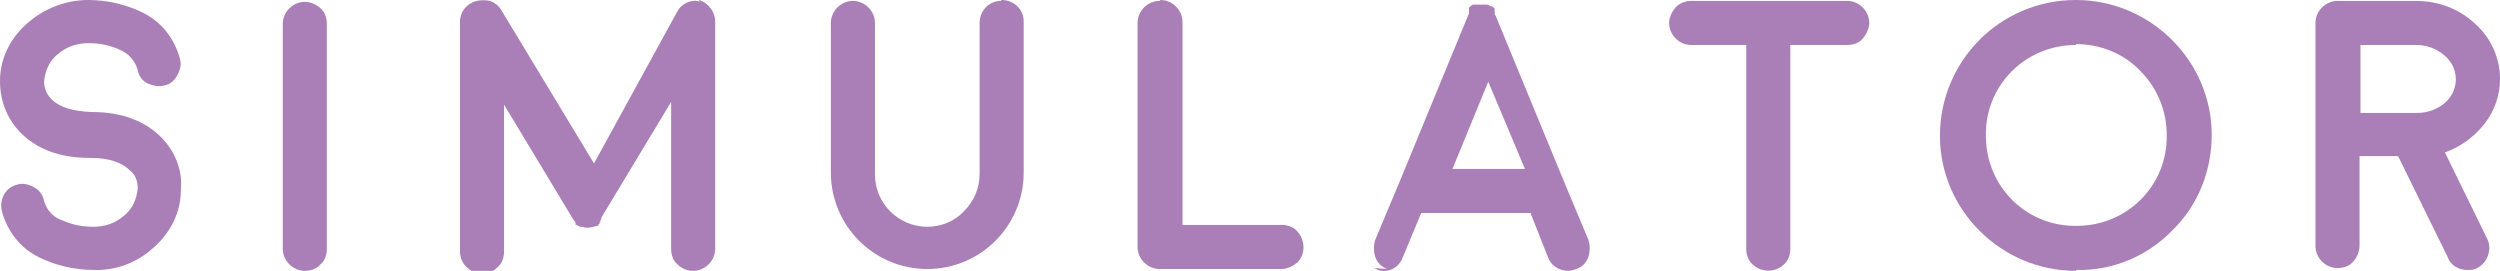
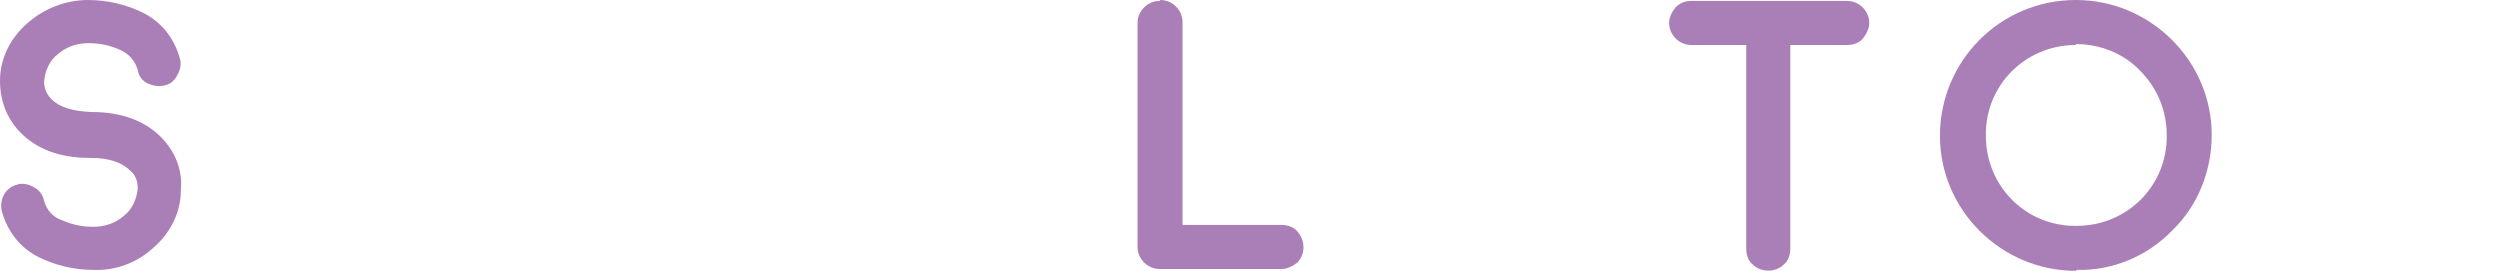
<svg xmlns="http://www.w3.org/2000/svg" version="1.1" viewBox="0 0 272.3 29.5">
  <defs>
    <style>
      .cls-1 {
        isolation: isolate;
      }

      .cls-2 {
        fill: #aa7fb7;
      }
    </style>
  </defs>
  <g>
    <g id="_レイヤー_1" data-name="レイヤー_1">
      <g id="Simulator">
        <g class="cls-1">
          <path class="cls-2" d="M19.7,20.7c0,2.4-1.1,4.6-2.9,6.2-1.8,1.7-4.2,2.6-6.6,2.5-2.1,0-4.2-.5-6-1.4-2-1-3.4-2.8-4-5-.3-1.3.4-2.6,1.7-2.9.6-.2,1.3,0,1.8.3.6.3,1,.9,1.1,1.5.3,1,1,1.8,2,2.1,1.1.5,2.2.7,3.4.7,1.2,0,2.4-.4,3.3-1.2.9-.7,1.4-1.8,1.5-3,0-.7-.2-1.4-.8-1.9-.9-.9-2.3-1.4-4.3-1.4h-.1c-3.4,0-5.9-1-7.7-2.9C.7,12.8,0,10.9,0,8.8c0-2.4,1.1-4.6,2.9-6.2C4.8.9,7.2,0,9.6,0c2.1,0,4.2.5,6,1.4,2,1,3.4,2.8,4,5,.2.6,0,1.3-.3,1.8-.3.6-.8,1-1.4,1.1-.6.2-1.3,0-1.8-.2-.6-.3-1-.8-1.1-1.5-.3-1-1-1.8-2-2.2-1.1-.5-2.2-.7-3.4-.7-1.2,0-2.4.4-3.3,1.2-.9.7-1.4,1.8-1.5,3,0,.7.3,1.4.8,1.9.9.9,2.3,1.3,4.3,1.4h.1c3.3,0,5.9,1,7.7,2.9,1.4,1.5,2.2,3.5,2,5.5Z" />
-           <path class="cls-2" d="M33.2,29.5c-1.3,0-2.4-1.1-2.4-2.4V2.6c0-1.3,1.1-2.4,2.4-2.4.6,0,1.3.3,1.7.7.5.4.7,1.1.7,1.7v24.5c0,.6-.2,1.3-.7,1.7-.4.5-1.1.7-1.7.7Z" />
-           <path class="cls-2" d="M76.1,0c.5.1,1,.5,1.3.9.3.4.5.9.5,1.5v24.7c0,1.3-1.1,2.4-2.4,2.4h0c-.7,0-1.3-.3-1.7-.7-.5-.4-.7-1.1-.7-1.7V11.1l-7.6,12.6h0c0,0,0,.1,0,.1h0c0,0-.1.2-.1.2h0c0,0,0,.2,0,.2h-.1c0,.1,0,.2,0,.2h-.1c0,.1,0,.1-.1.2,0,0,0,0,0,0h-.1c-.3.1-.7.2-1,.2h0c-.2,0-.4,0-.5-.1h-.3c0,0-.2-.1-.2-.1h0c0,0-.1,0-.1-.1h-.2c0-.1,0-.2,0-.2h0c0,0-.1-.2-.1-.2,0,0,0,0,0,0,0,0,0,0-.1-.1h0l-7.6-12.6v16c0,.6-.2,1.3-.7,1.7-.5.5-1.1.7-1.7.7-1.3,0-2.4-1.1-2.4-2.4V2.4c0-1.1.7-2,1.8-2.3.5-.1,1-.1,1.5,0,.5.2.9.5,1.2,1l10.1,16.7L73.8,1.2c.3-.5.7-.8,1.2-1,.4-.1.8-.2,1.2,0Z" />
-           <path class="cls-2" d="M109.1,0c1.3,0,2.4,1,2.4,2.3,0,0,0,0,0,0v16.5c0,5.8-4.7,10.5-10.5,10.5s-10.5-4.7-10.5-10.5h0V2.5c0-1.3,1.1-2.4,2.4-2.4,0,0,0,0,0,0,1.3,0,2.4,1.1,2.4,2.4,0,0,0,0,0,0v16.5c0,3.2,2.6,5.7,5.7,5.7,1.5,0,3-.6,4-1.7,1.1-1.1,1.7-2.5,1.7-4.1V2.5c0-1.3,1-2.4,2.3-2.4,0,0,0,0,0,0h0Z" />
          <path class="cls-2" d="M126.4,0c1.3,0,2.4,1.1,2.4,2.4v22.1h10.8c.6,0,1.3.2,1.7.7.9,1,.9,2.5,0,3.4-.5.4-1.1.7-1.7.7h-13.3c-1.3,0-2.4-1.1-2.4-2.4V2.5c0-1.3,1.1-2.4,2.4-2.4h0Z" />
-           <path class="cls-2" d="M151.1,29.3c-.6-.2-1.1-.7-1.3-1.3-.2-.6-.2-1.3,0-1.9l2.6-6.2h0l7.5-18.2c0,0,0-.1.1-.2h0c0-.1,0-.2,0-.2,0,0,0,0,0-.1h0c0-.1,0-.1,0-.2h0c0-.1,0-.1,0-.2h.1c0,0,0-.1,0-.1h.1c0,0,0-.1,0-.1h.1c0,0,.1-.1.1-.1h.1s0,0,.1,0h1.2s.1,0,.1,0h0c.2,0,.3.1.5.2h.2c0,0,0,.1,0,.1h.1c0,0,0,.1,0,.1,0,0,0,0,.1,0h0c0,.1,0,.1,0,.2h0c0,.1,0,.2,0,.2h0c0,.1,0,.2,0,.2,0,0,0,.1.1.2l7.5,18.2h0l2.6,6.2c.2.6.2,1.3,0,1.9-.2.6-.7,1.1-1.3,1.3-.3.1-.6.2-.9.2-1,0-1.9-.6-2.2-1.5l-1.9-4.8h-11.9l-2,4.8c-.3.9-1.2,1.6-2.2,1.5-.3,0-.6-.1-.9-.3ZM166.1,18.4l-4-9.5-3.9,9.5h7.9Z" />
          <path class="cls-2" d="M190.3,4.9h-6.1c-1.3,0-2.4-1.1-2.4-2.4,0-.6.3-1.2.7-1.7.5-.5,1.1-.7,1.7-.7h17c1.3,0,2.4,1.1,2.4,2.4,0,.6-.3,1.2-.7,1.7-.4.5-1.1.7-1.7.7h-6.2v22.2c0,.6-.2,1.3-.7,1.7-.9.9-2.5.9-3.4,0-.5-.4-.7-1.1-.7-1.7V4.9Z" />
          <path class="cls-2" d="M226.1,29.5c-8.1,0-14.8-6.6-14.8-14.7C211.3,6.6,217.9,0,226.1,0c8.1,0,14.8,6.6,14.8,14.7,0,3.9-1.5,7.7-4.3,10.4-2.7,2.8-6.5,4.4-10.4,4.3ZM226.1,4.9c-5.5,0-9.9,4.4-9.8,9.9,0,5.5,4.4,9.9,9.9,9.8,5.5,0,9.9-4.4,9.8-9.9,0-2.6-1-5.1-2.9-7-1.8-1.9-4.4-2.9-7-2.9Z" />
-           <path class="cls-2" d="M272.3,8.6c0,1.8-.6,3.5-1.7,4.9-1.1,1.4-2.6,2.5-4.3,3.1l4.6,9.4c.3.6.3,1.2.1,1.8-.2.6-.6,1.1-1.2,1.4-.3.2-.7.2-1.1.2-.9,0-1.8-.5-2.1-1.4l-5.4-11h-4.2v9.8c0,.6-.3,1.3-.7,1.7-.4.5-1.1.7-1.7.7-1.3,0-2.4-1.1-2.4-2.4,0,0,0,0,0,0V2.5c0-1.3,1.1-2.4,2.4-2.4h8.5c2.4,0,4.7.8,6.5,2.5,1.7,1.5,2.7,3.7,2.7,6ZM263.3,12.3c1.1,0,2.2-.4,3-1.1,1.4-1.2,1.6-3.3.4-4.7-.1-.2-.3-.3-.5-.5-.8-.7-1.9-1.1-3-1.1h-6.1v7.4h6.1Z" />
        </g>
      </g>
    </g>
  </g>
</svg>